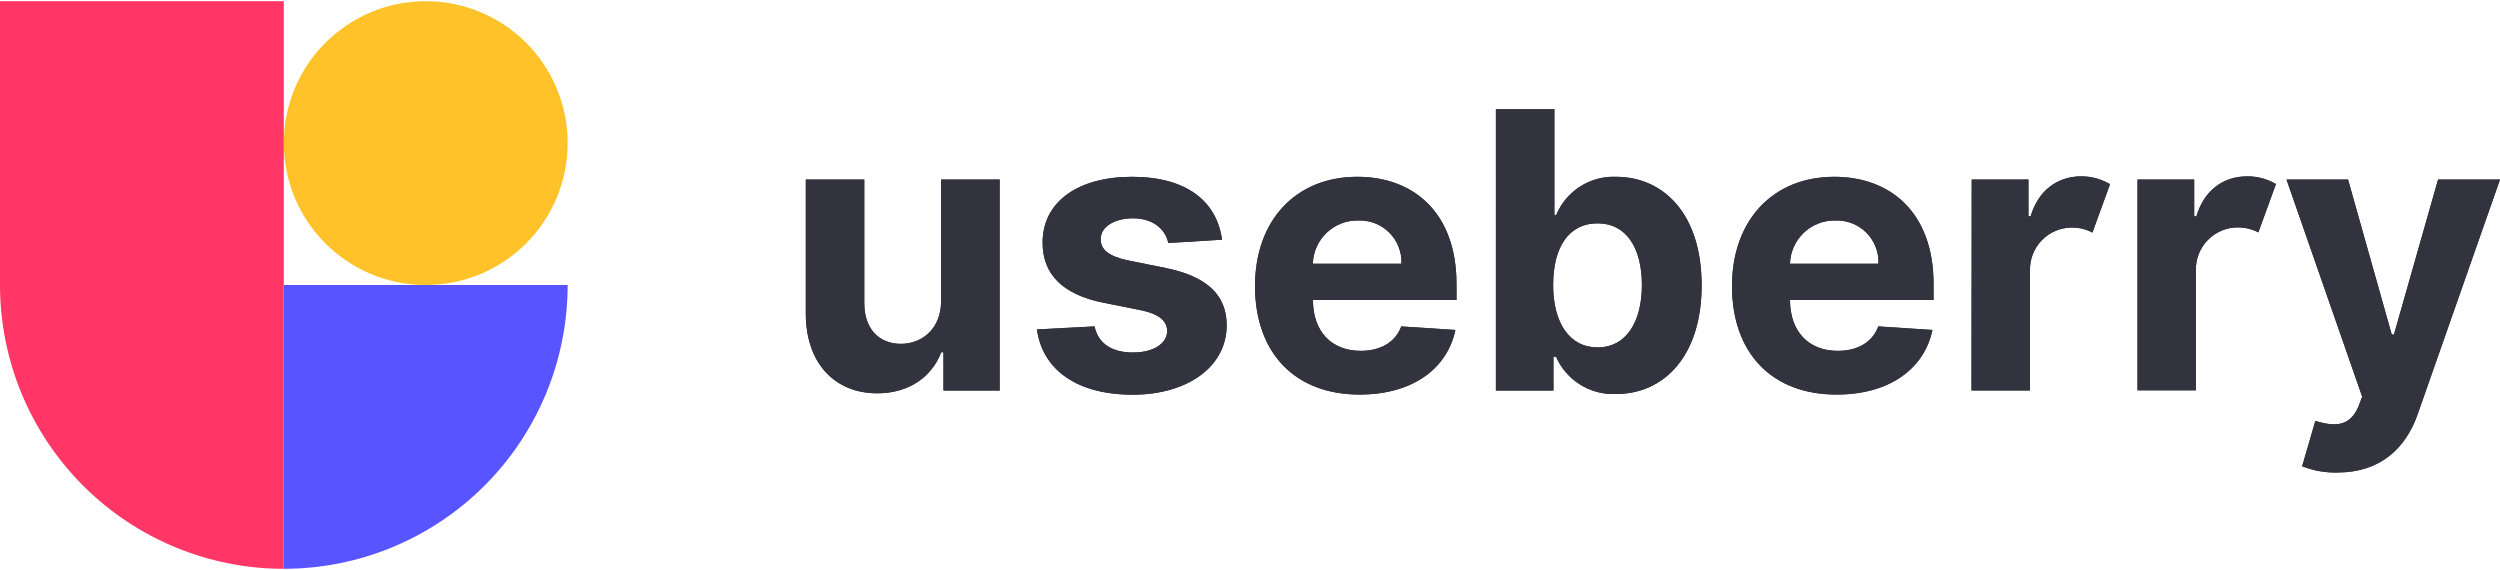
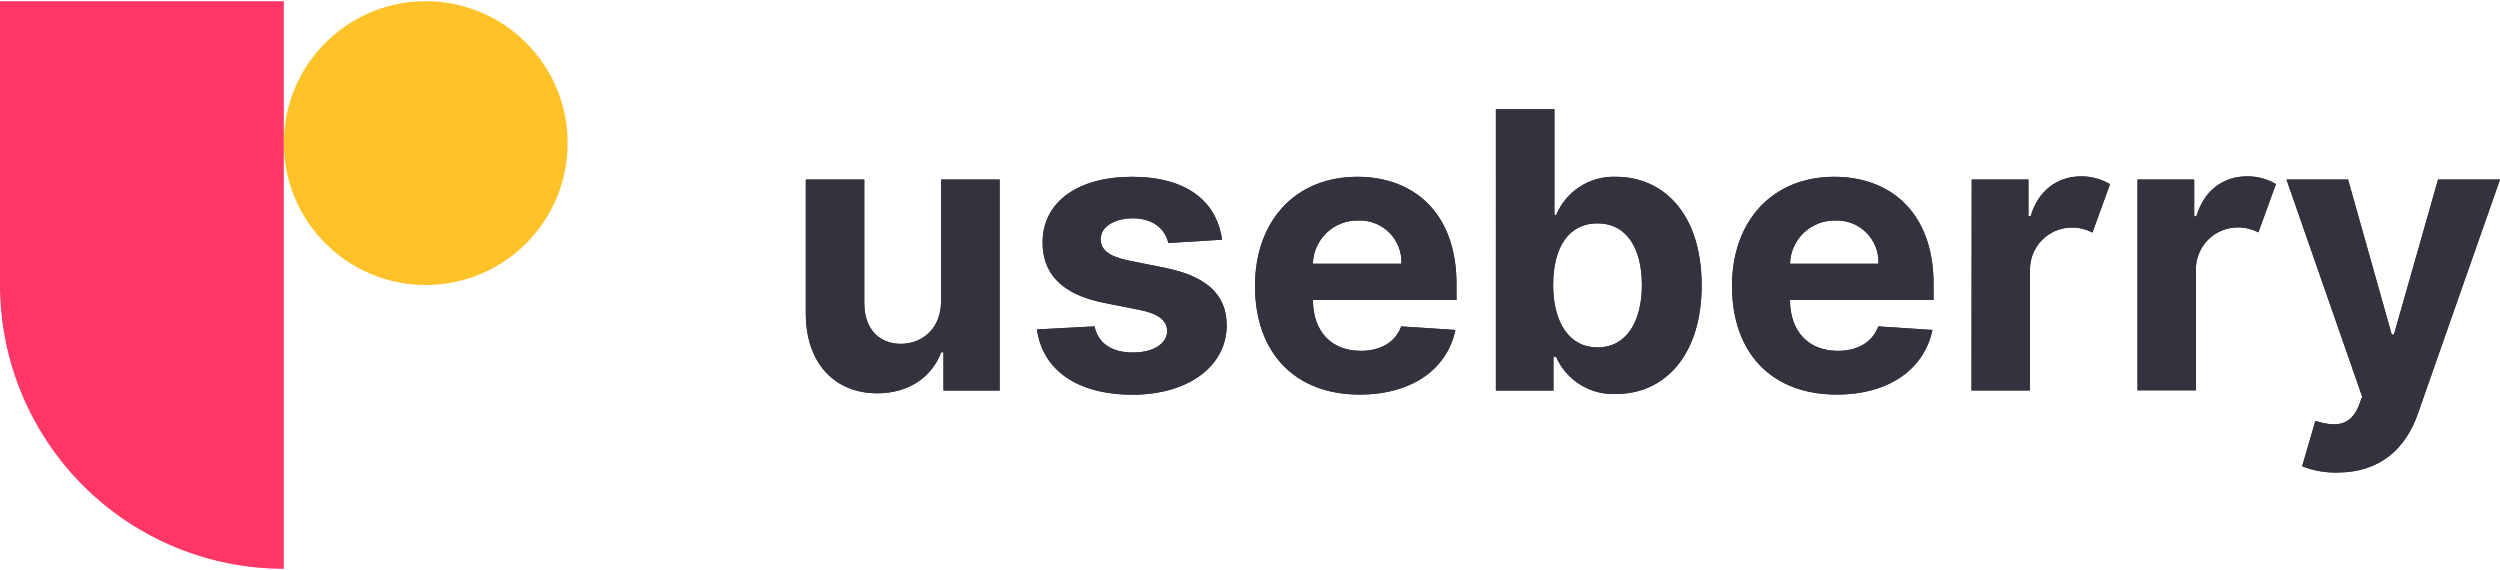
<svg xmlns="http://www.w3.org/2000/svg" fill="none" height="114" viewBox="0 0 500 114" width="500">
-   <path d="m56.76 57h56.77c-.003 15.055-5.985 29.492-16.631 40.136-10.646 10.644-25.084 16.624-40.139 16.624z" fill="#5854ff" />
  <path d="m56.76.24h-56.76v56.76c0 15.054 5.98 29.491 16.625 40.135 10.645 10.645 25.082 16.625 40.135 16.625z" fill="#ff3666" />
  <path d="m85.15 57c15.674 0 28.38-12.706 28.38-28.38 0-15.674-12.706-28.38-28.38-28.38-15.674 0-28.38 12.706-28.38 28.38 0 15.674 12.706 28.38 28.38 28.38z" fill="#ffc329" />
  <g fill="#33333f">
    <path d="m188.22 35.91h11.71v42.2h-11.24v-7.66h-.44c-1.9 4.94-6.46 8.21-12.8 8.21-8.49 0-14.26-6-14.29-15.88v-26.87h11.7v24.78c0 5 2.89 8.08 7.31 8.08 4.21 0 8.08-3 8.05-8.63z" />
    <path d="m233.66 48.6c-.58-2.72-3-4.94-7.06-4.94-3.63 0-6.48 1.65-6.46 4.17 0 2 1.43 3.38 5.36 4.23l7.64 1.54c8.19 1.68 12.17 5.33 12.2 11.43 0 8.33-7.86 13.91-18.79 13.91-11.19 0-18.06-5-19.16-13.06l11.52-.6c.71 3.43 3.49 5.22 7.66 5.22s6.82-1.79 6.87-4.29c-.05-2.11-1.73-3.46-5.41-4.2l-7.31-1.46c-8.24-1.64-12.23-5.74-12.2-12.06 0-8.13 7.09-13.13 17.89-13.13s16.92 4.81 18 12.58z" />
    <path d="m251 57.2c0-13 8.05-21.84 20.47-21.84 11.15 0 19.83 7.09 19.83 21.43v3.21h-28.71c0 6.29 3.7 10.17 9.56 10.17 3.9 0 6.92-1.68 8.1-4.89l10.83.71c-1.65 7.83-8.68 12.92-19.13 12.92-12.95.03-20.95-8.33-20.95-21.71zm29.29-4.45c.046-1.147-.145-2.291-.562-3.36s-1.051-2.04-1.861-2.853c-.811-.812-1.781-1.448-2.849-1.868s-2.211-.614-3.358-.57c-2.35-.051-4.626.83-6.329 2.45s-2.696 3.849-2.761 6.199z" />
    <path d="m299.18 21.84h11.7v21.16h.36c.977-2.349 2.652-4.342 4.798-5.708s4.66-2.041 7.202-1.932c9.26 0 17.09 7.2 17.09 21.71 0 14.12-7.51 21.73-17.12 21.73-2.519.117-5.014-.532-7.156-1.862-2.143-1.33-3.831-3.278-4.844-5.588h-.52v6.76h-11.51zm20.33 47.64c5.74 0 8.87-5.11 8.87-12.47s-3.07-12.34-8.87-12.34-8.88 4.81-8.88 12.34 3.25 12.47 8.88 12.47z" />
    <path d="m346.4 57.2c0-13 8.05-21.84 20.47-21.84 11.15 0 19.84 7.09 19.84 21.43v3.21h-28.71c0 6.29 3.71 10.17 9.56 10.17 3.9 0 6.92-1.68 8.1-4.89l10.83.71c-1.65 7.83-8.68 12.92-19.12 12.92-13.03.03-20.97-8.33-20.97-21.71zm29.29-4.45c.048-1.147-.143-2.292-.559-3.361-.417-1.07-1.05-2.042-1.861-2.854s-1.781-1.449-2.85-1.868-2.213-.612-3.36-.567c-2.345-.043-4.613.841-6.309 2.461-1.697 1.62-2.686 3.844-2.751 6.189z" />
    <path d="m394.34 35.91h11.35v7.36h.43c1.54-5.22 5.39-8 10.14-8 2.02-.007 4.004.535 5.74 1.57l-3.51 9.67c-1.234-.649-2.606-.992-4-1-1.137-.016-2.266.2-3.317.634-1.051.434-2.003 1.078-2.797 1.892-.794.814-1.414 1.781-1.823 2.842-.408 1.061-.597 2.195-.553 3.331v23.88h-11.7z" />
    <path d="m427.5 35.91h11.34v7.36h.44c1.54-5.22 5.39-8 10.14-8 2.028-.02 4.022.512 5.77 1.54l-3.52 9.67c-1.233-.65-2.606-.994-4-1-1.137-.016-2.266.2-3.317.634-1.051.434-2.002 1.078-2.797 1.892-.794.814-1.414 1.781-1.823 2.842-.408 1.061-.597 2.195-.553 3.331v23.88h-11.68z" />
    <path d="m460.43 93.25 2.64-9.07c4.12 1.27 6.95 1 8.6-2.83l.77-2-15.14-43.44h12.31l8.74 31h.44l8.82-31h12.39l-16.49 47c-2.39 6.76-7.47 11.59-16 11.59-2.421.07-4.83-.356-7.08-1.25z" />
    <path d="m188.22 35.91h11.71v42.2h-11.24v-7.66h-.44c-1.9 4.94-6.46 8.21-12.8 8.21-8.49 0-14.26-6-14.29-15.88v-26.87h11.7v24.78c0 5 2.89 8.08 7.31 8.08 4.21 0 8.08-3 8.05-8.63z" />
    <path d="m233.66 48.6c-.58-2.72-3-4.94-7.06-4.94-3.63 0-6.48 1.65-6.46 4.17 0 2 1.43 3.38 5.36 4.23l7.64 1.54c8.19 1.68 12.17 5.33 12.2 11.43 0 8.33-7.86 13.91-18.79 13.91-11.19 0-18.06-5-19.16-13.06l11.52-.6c.71 3.43 3.49 5.22 7.66 5.22s6.82-1.79 6.87-4.29c-.05-2.11-1.73-3.46-5.41-4.2l-7.31-1.46c-8.24-1.64-12.23-5.74-12.2-12.06 0-8.13 7.09-13.13 17.89-13.13s16.92 4.81 18 12.58z" />
    <path d="m251 57.2c0-13 8.05-21.84 20.47-21.84 11.15 0 19.83 7.09 19.83 21.43v3.21h-28.71c0 6.29 3.7 10.17 9.56 10.17 3.9 0 6.92-1.68 8.1-4.89l10.83.71c-1.65 7.83-8.68 12.92-19.13 12.92-12.95.03-20.95-8.33-20.95-21.71zm29.29-4.45c.046-1.147-.145-2.291-.562-3.36s-1.051-2.04-1.861-2.853c-.811-.812-1.781-1.448-2.849-1.868s-2.211-.614-3.358-.57c-2.35-.051-4.626.83-6.329 2.45s-2.696 3.849-2.761 6.199z" />
    <path d="m299.18 21.84h11.7v21.16h.36c.977-2.349 2.652-4.342 4.798-5.708s4.66-2.041 7.202-1.932c9.26 0 17.09 7.2 17.09 21.71 0 14.12-7.51 21.73-17.12 21.73-2.519.117-5.014-.532-7.156-1.862-2.143-1.33-3.831-3.278-4.844-5.588h-.52v6.76h-11.51zm20.33 47.64c5.74 0 8.87-5.11 8.87-12.47s-3.07-12.34-8.87-12.34-8.88 4.81-8.88 12.34 3.25 12.47 8.88 12.47z" />
    <path d="m346.4 57.2c0-13 8.05-21.84 20.47-21.84 11.15 0 19.84 7.09 19.84 21.43v3.21h-28.71c0 6.29 3.71 10.17 9.56 10.17 3.9 0 6.92-1.68 8.1-4.89l10.83.71c-1.65 7.83-8.68 12.92-19.12 12.92-13.03.03-20.97-8.33-20.97-21.71zm29.29-4.45c.048-1.147-.143-2.292-.559-3.361-.417-1.07-1.05-2.042-1.861-2.854s-1.781-1.449-2.85-1.868-2.213-.612-3.36-.567c-2.345-.043-4.613.841-6.309 2.461-1.697 1.62-2.686 3.844-2.751 6.189z" />
    <path d="m394.34 35.91h11.35v7.36h.43c1.54-5.22 5.39-8 10.14-8 2.02-.007 4.004.535 5.74 1.57l-3.51 9.67c-1.234-.649-2.606-.992-4-1-1.137-.016-2.266.2-3.317.634-1.051.434-2.003 1.078-2.797 1.892-.794.814-1.414 1.781-1.823 2.842-.408 1.061-.597 2.195-.553 3.331v23.88h-11.7z" />
    <path d="m427.5 35.91h11.34v7.36h.44c1.54-5.22 5.39-8 10.14-8 2.028-.02 4.022.512 5.77 1.54l-3.52 9.67c-1.233-.65-2.606-.994-4-1-1.137-.016-2.266.2-3.317.634-1.051.434-2.002 1.078-2.797 1.892-.794.814-1.414 1.781-1.823 2.842-.408 1.061-.597 2.195-.553 3.331v23.88h-11.68z" />
    <path d="m460.43 93.25 2.64-9.07c4.12 1.27 6.95 1 8.6-2.83l.77-2-15.14-43.44h12.31l8.74 31h.44l8.82-31h12.39l-16.49 47c-2.39 6.76-7.47 11.59-16 11.59-2.421.07-4.83-.356-7.08-1.25z" />
  </g>
</svg>